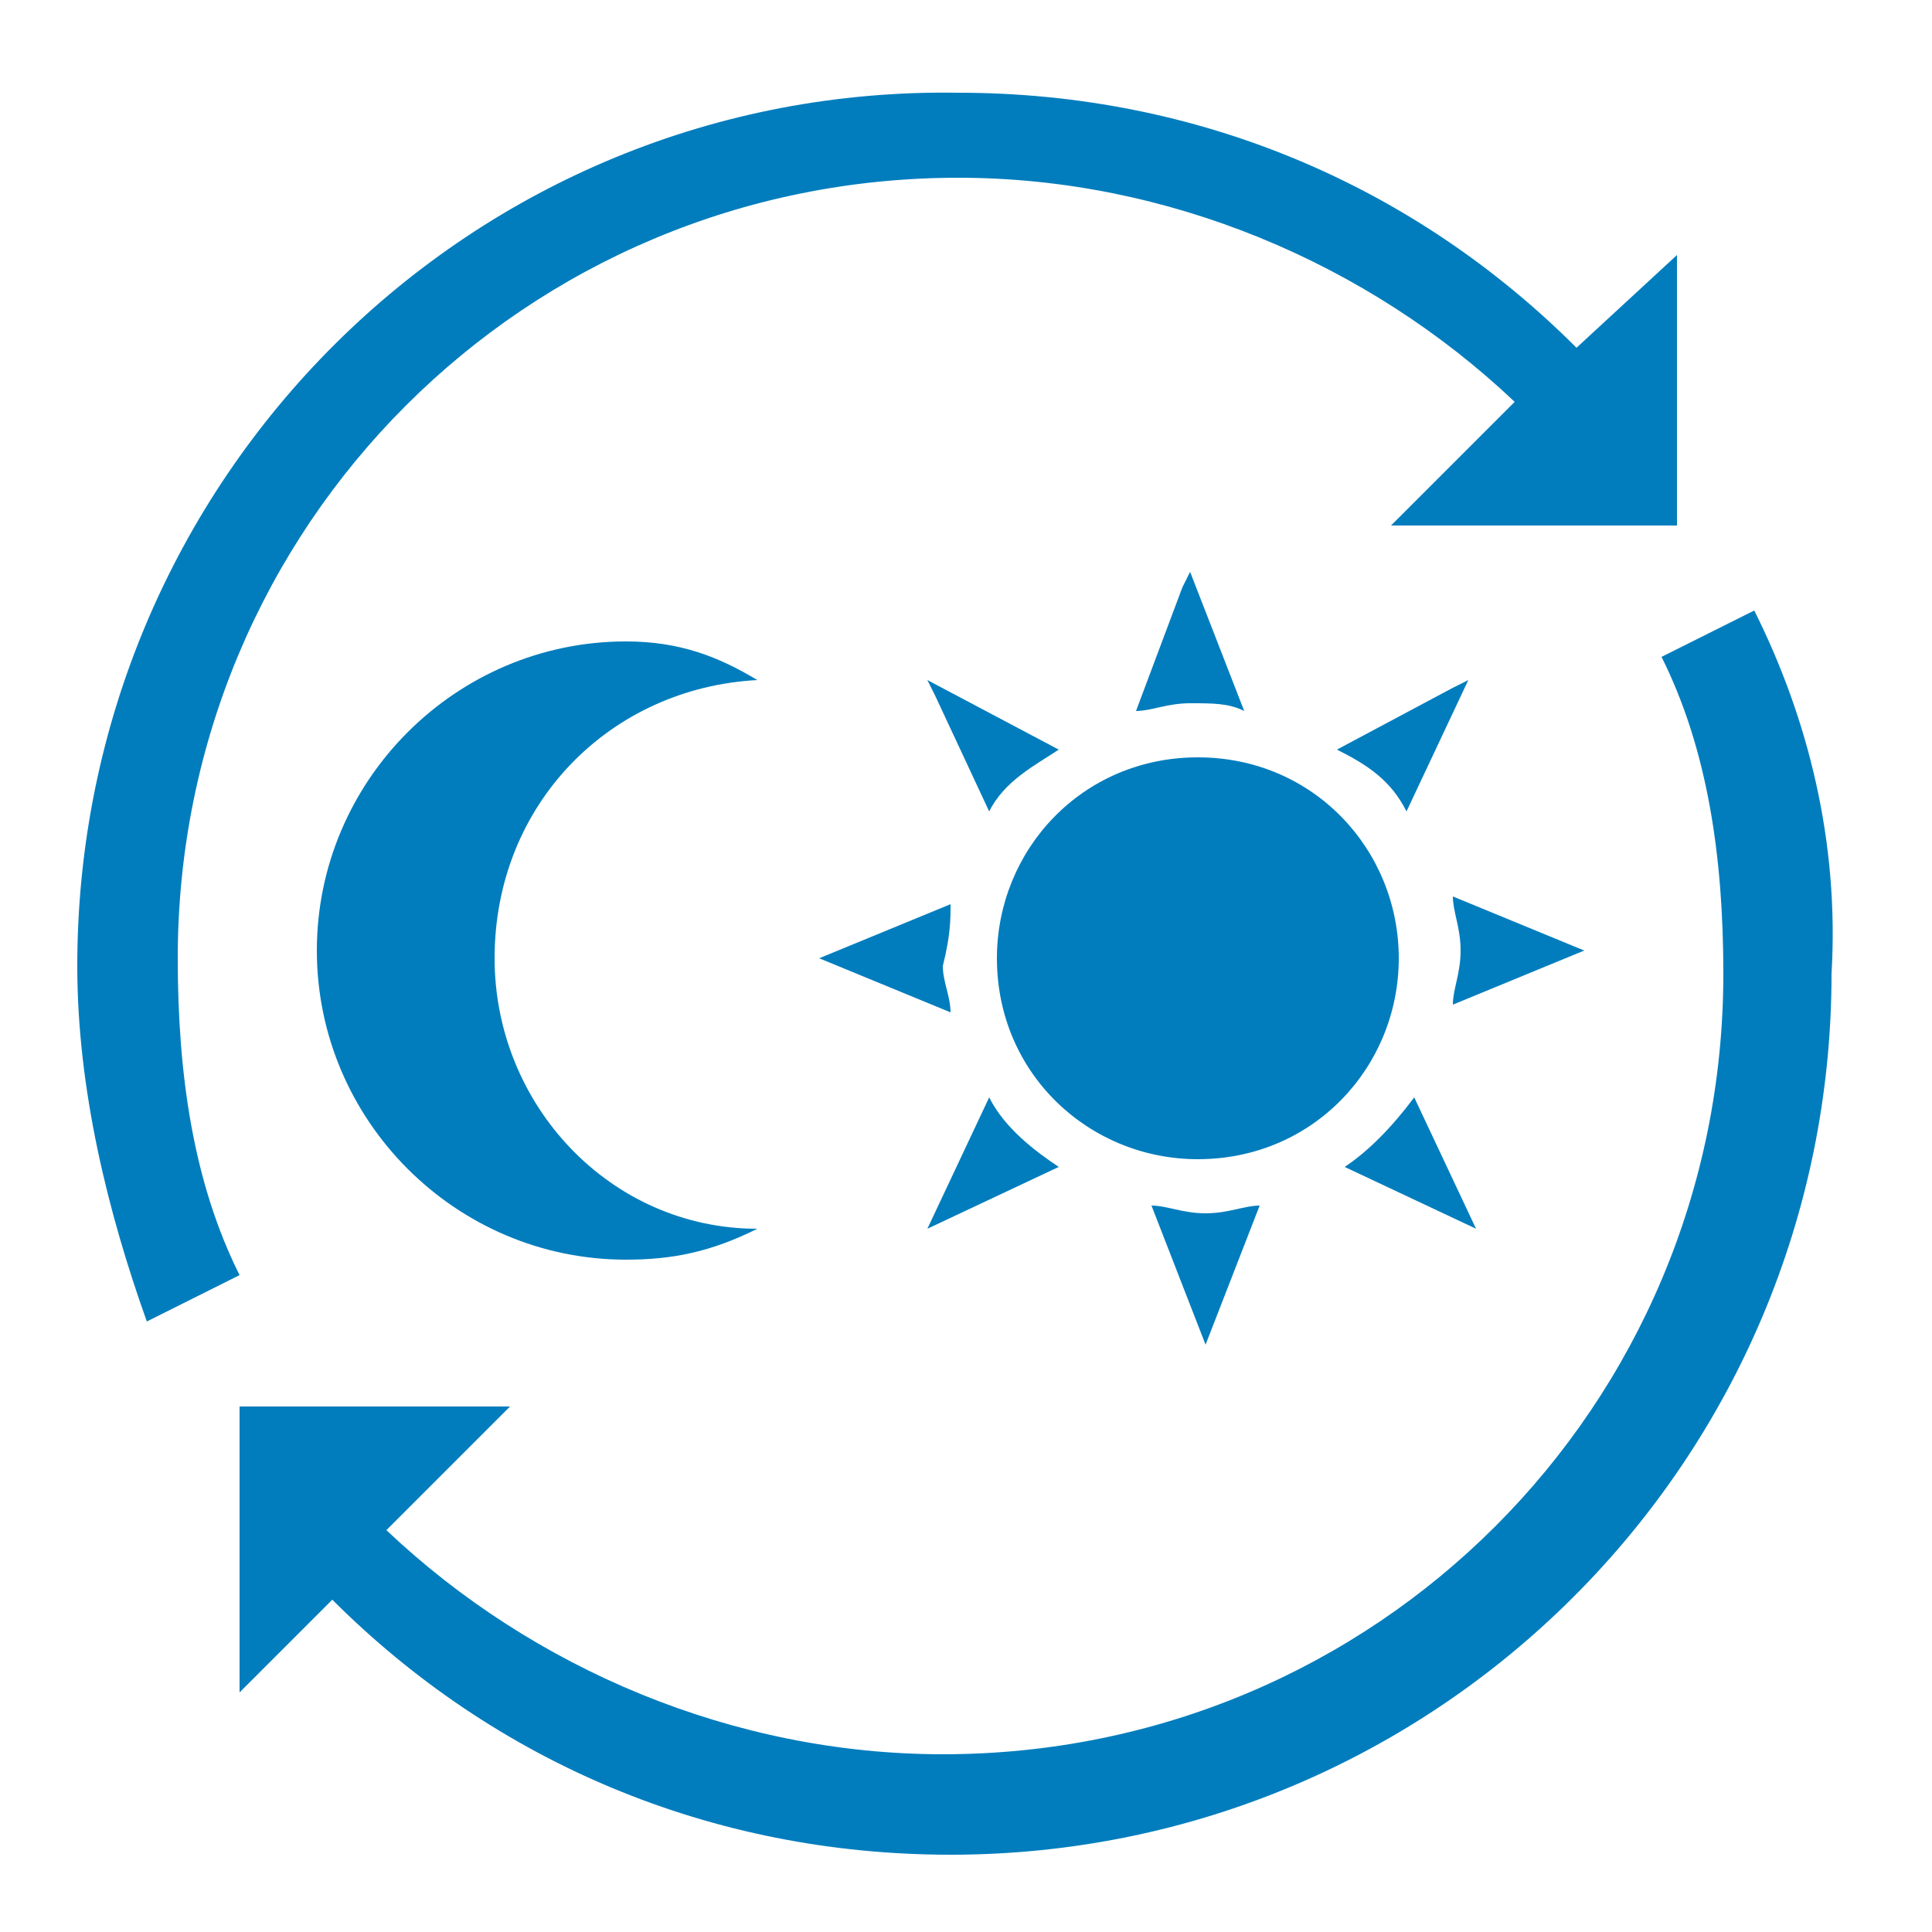
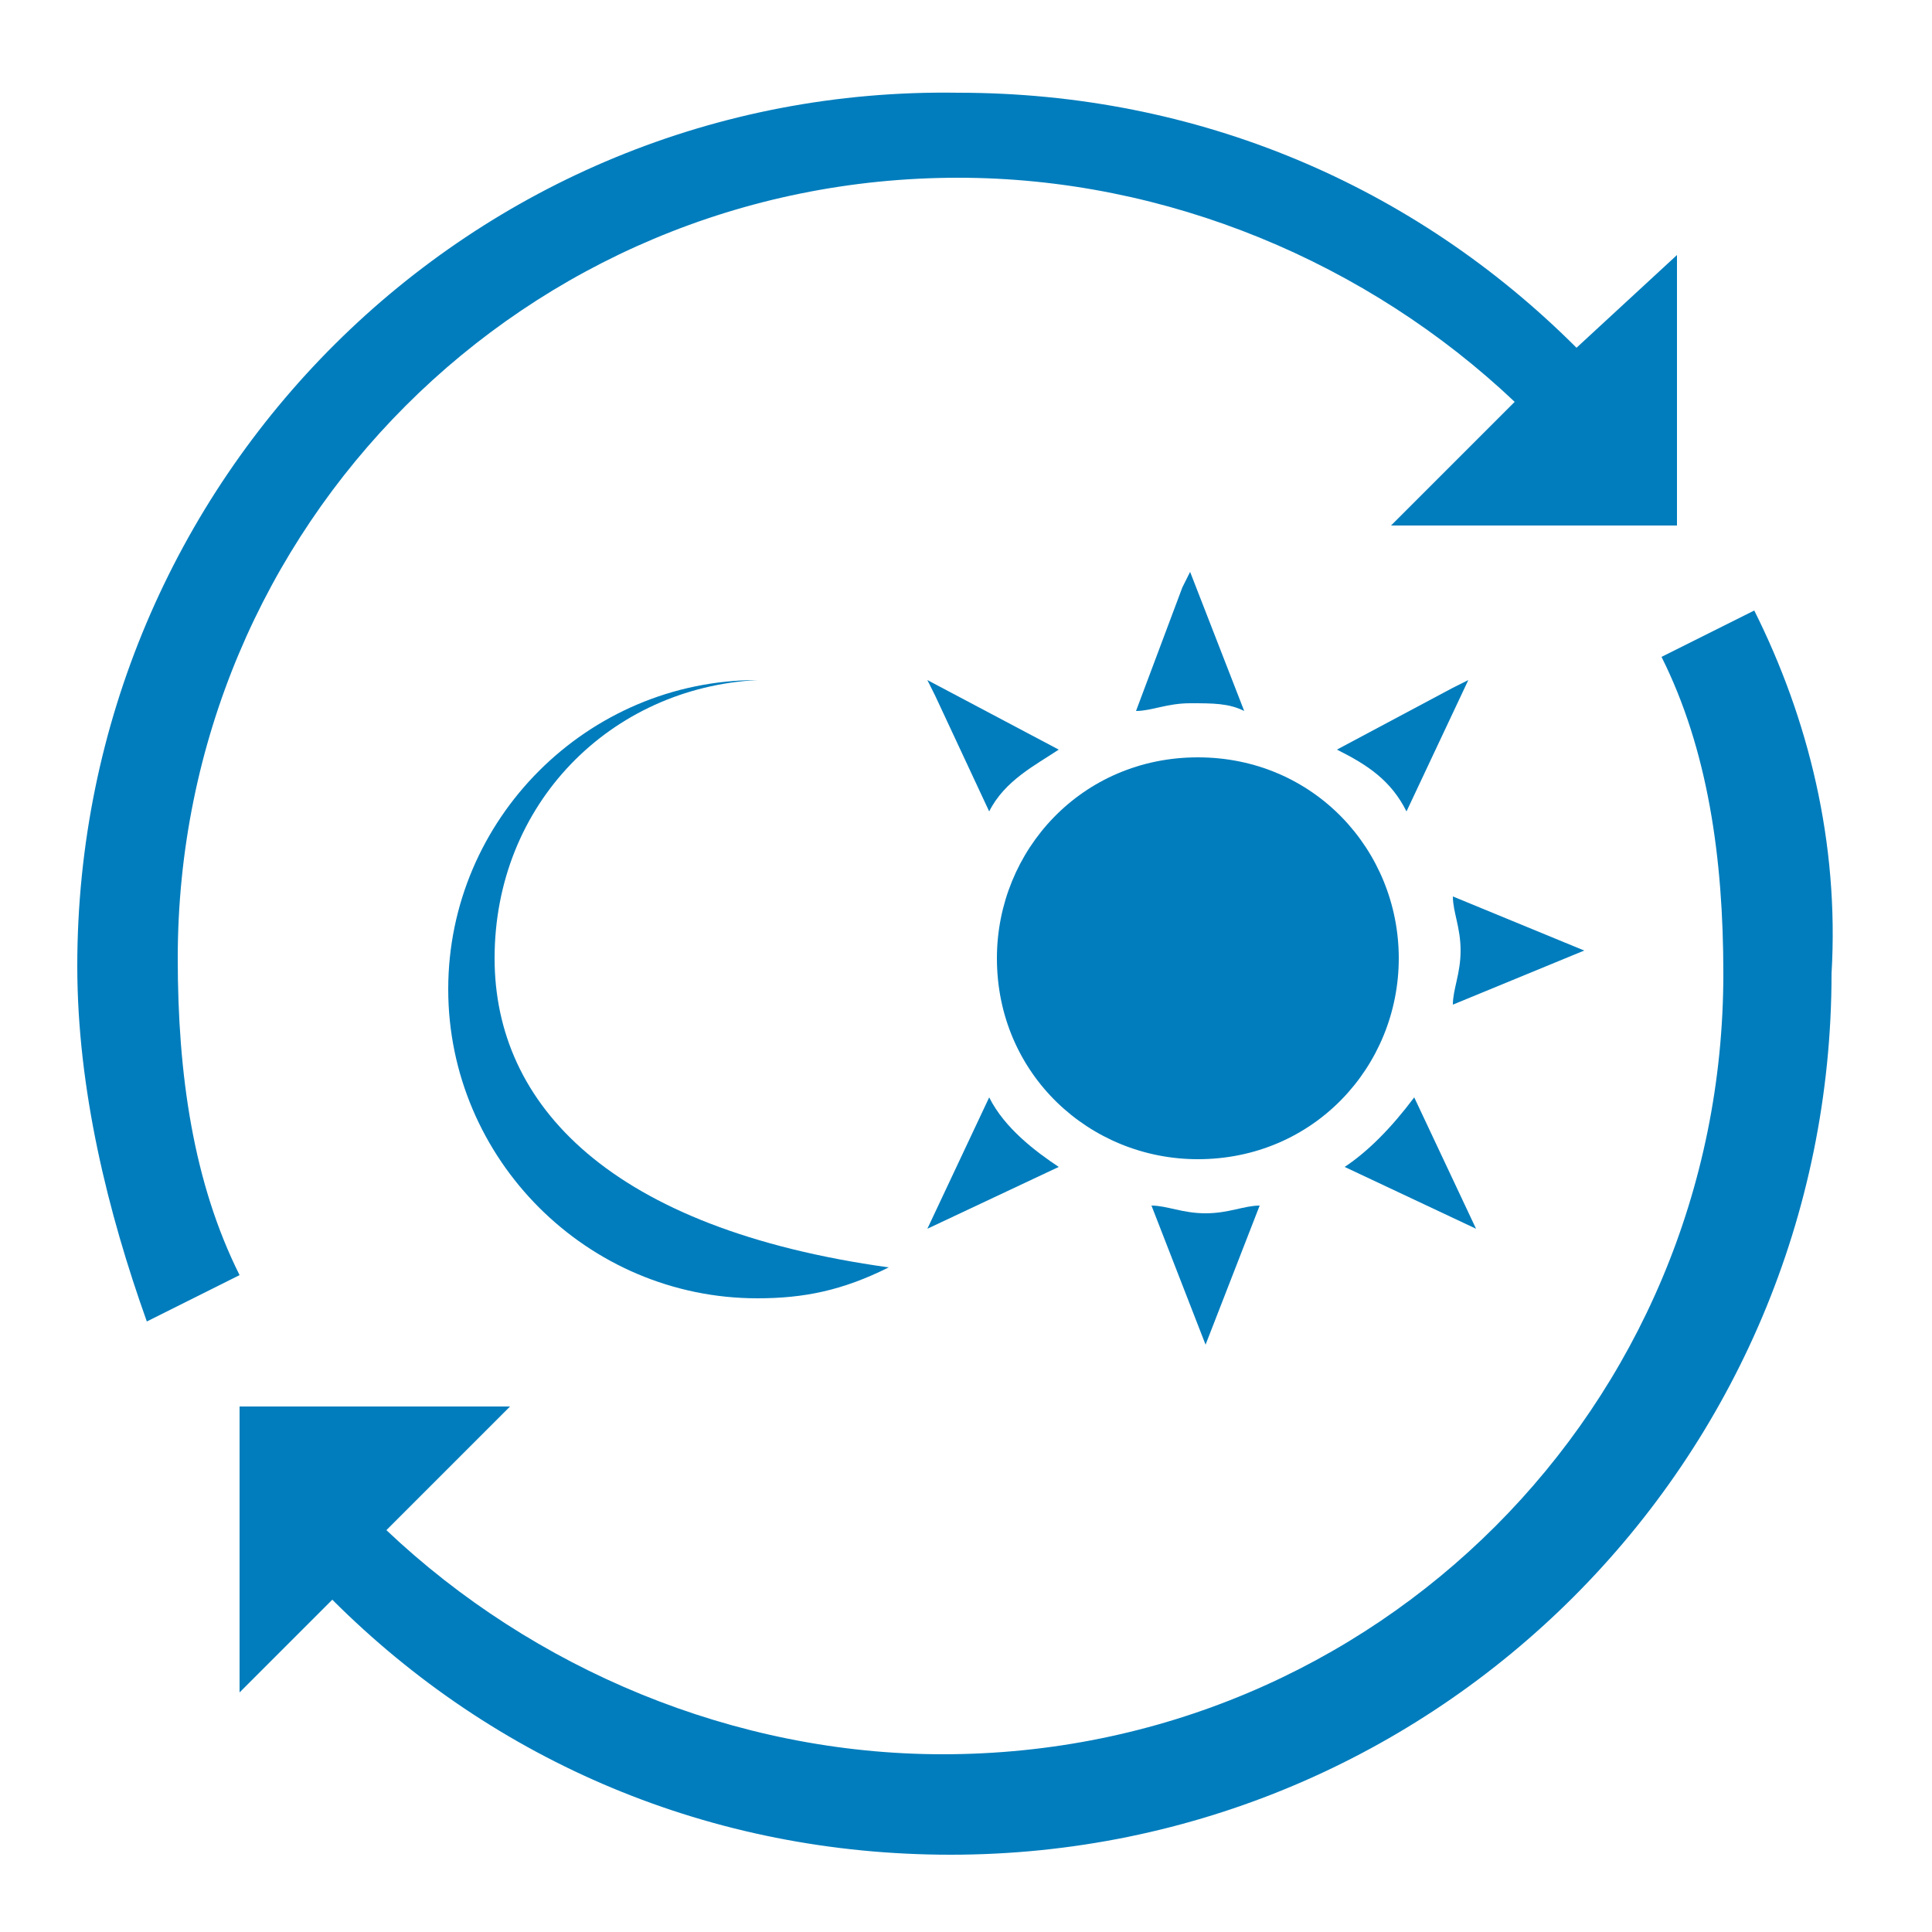
<svg xmlns="http://www.w3.org/2000/svg" version="1.1" id="Ebene_1" x="0px" y="0px" viewBox="0 0 25 25" style="enable-background:new 0 0 25 25;" xml:space="preserve">
  <style type="text/css">
	.st0{fill:#017DBD;}
</style>
  <g>
    <g>
      <path class="st0" d="M18.1,12.4c0,1.4-1.1,2.6-2.6,2.6c-1.4,0-2.6-1.1-2.6-2.6c0-1.4,1.1-2.6,2.6-2.6C17,9.8,18.1,11,18.1,12.4" />
      <path class="st0" d="M13.7,9.7L12,8.8L12.1,9l0.7,1.5C13,10.1,13.4,9.9,13.7,9.7L13.7,9.7z" />
-       <path class="st0" d="M12.3,11.7L12.3,11.7l-1.7,0.7l1.7,0.7c0-0.2-0.1-0.4-0.1-0.6C12.3,12.1,12.3,11.9,12.3,11.7L12.3,11.7z" />
      <path class="st0" d="M16.1,9.2l-0.7-1.8l-0.1,0.2l-0.6,1.6c0.2,0,0.4-0.1,0.7-0.1S15.9,9.1,16.1,9.2L16.1,9.2z" />
      <path class="st0" d="M18.2,10.5L19,8.8l-0.2,0.1l-1.5,0.8C17.7,9.9,18,10.1,18.2,10.5L18.2,10.5z" />
      <path class="st0" d="M18.8,13l1.7-0.7l-1.7-0.7c0,0.2,0.1,0.4,0.1,0.7C18.9,12.6,18.8,12.8,18.8,13z" />
      <path class="st0" d="M14.9,15.6L14.9,15.6l0.7,1.8l0.7-1.8c-0.2,0-0.4,0.1-0.7,0.1C15.3,15.7,15.1,15.6,14.9,15.6L14.9,15.6z" />
      <path class="st0" d="M17.4,15.1l1.7,0.8l-0.8-1.7C18,14.6,17.7,14.9,17.4,15.1L17.4,15.1z" />
      <path class="st0" d="M12.8,14.2L12.8,14.2l-0.8,1.7l1.7-0.8C13.4,14.9,13,14.6,12.8,14.2L12.8,14.2z" />
-       <path class="st0" d="M6.4,12.4c0-2,1.5-3.5,3.4-3.6c-0.5-0.3-1-0.5-1.7-0.5c-2.2,0-4,1.8-4,4s1.8,4,4,4c0.6,0,1.1-0.1,1.7-0.4    C7.9,15.9,6.4,14.3,6.4,12.4L6.4,12.4z" />
+       <path class="st0" d="M6.4,12.4c0-2,1.5-3.5,3.4-3.6c-2.2,0-4,1.8-4,4s1.8,4,4,4c0.6,0,1.1-0.1,1.7-0.4    C7.9,15.9,6.4,14.3,6.4,12.4L6.4,12.4z" />
      <path class="st0" d="M20.4,4.5c-2.1-2.1-4.9-3.3-8-3.3C6.1,1.1,1,6.2,1,12.5c0,1.6,0.4,3.2,0.9,4.6l1.2-0.6    c-0.6-1.2-0.8-2.6-0.8-4.1c0-5.6,4.5-10.1,10.1-10.1c2.7,0,5.3,1.1,7.2,2.9l-1.6,1.6h3.7V3.3L20.4,4.5z" />
      <path class="st0" d="M22.7,7.9l-1.2,0.6c0.6,1.2,0.8,2.6,0.8,4.1c0,5.6-4.5,10.1-10.1,10.1c-2.7,0-5.3-1.1-7.2-2.9l1.6-1.6H3.8    H3.1v3.7l1.2-1.2c2.1,2.1,4.9,3.3,8,3.3c6.3,0,11.4-5.1,11.4-11.4C23.8,10.9,23.4,9.3,22.7,7.9L22.7,7.9z" />
    </g>
  </g>
</svg>